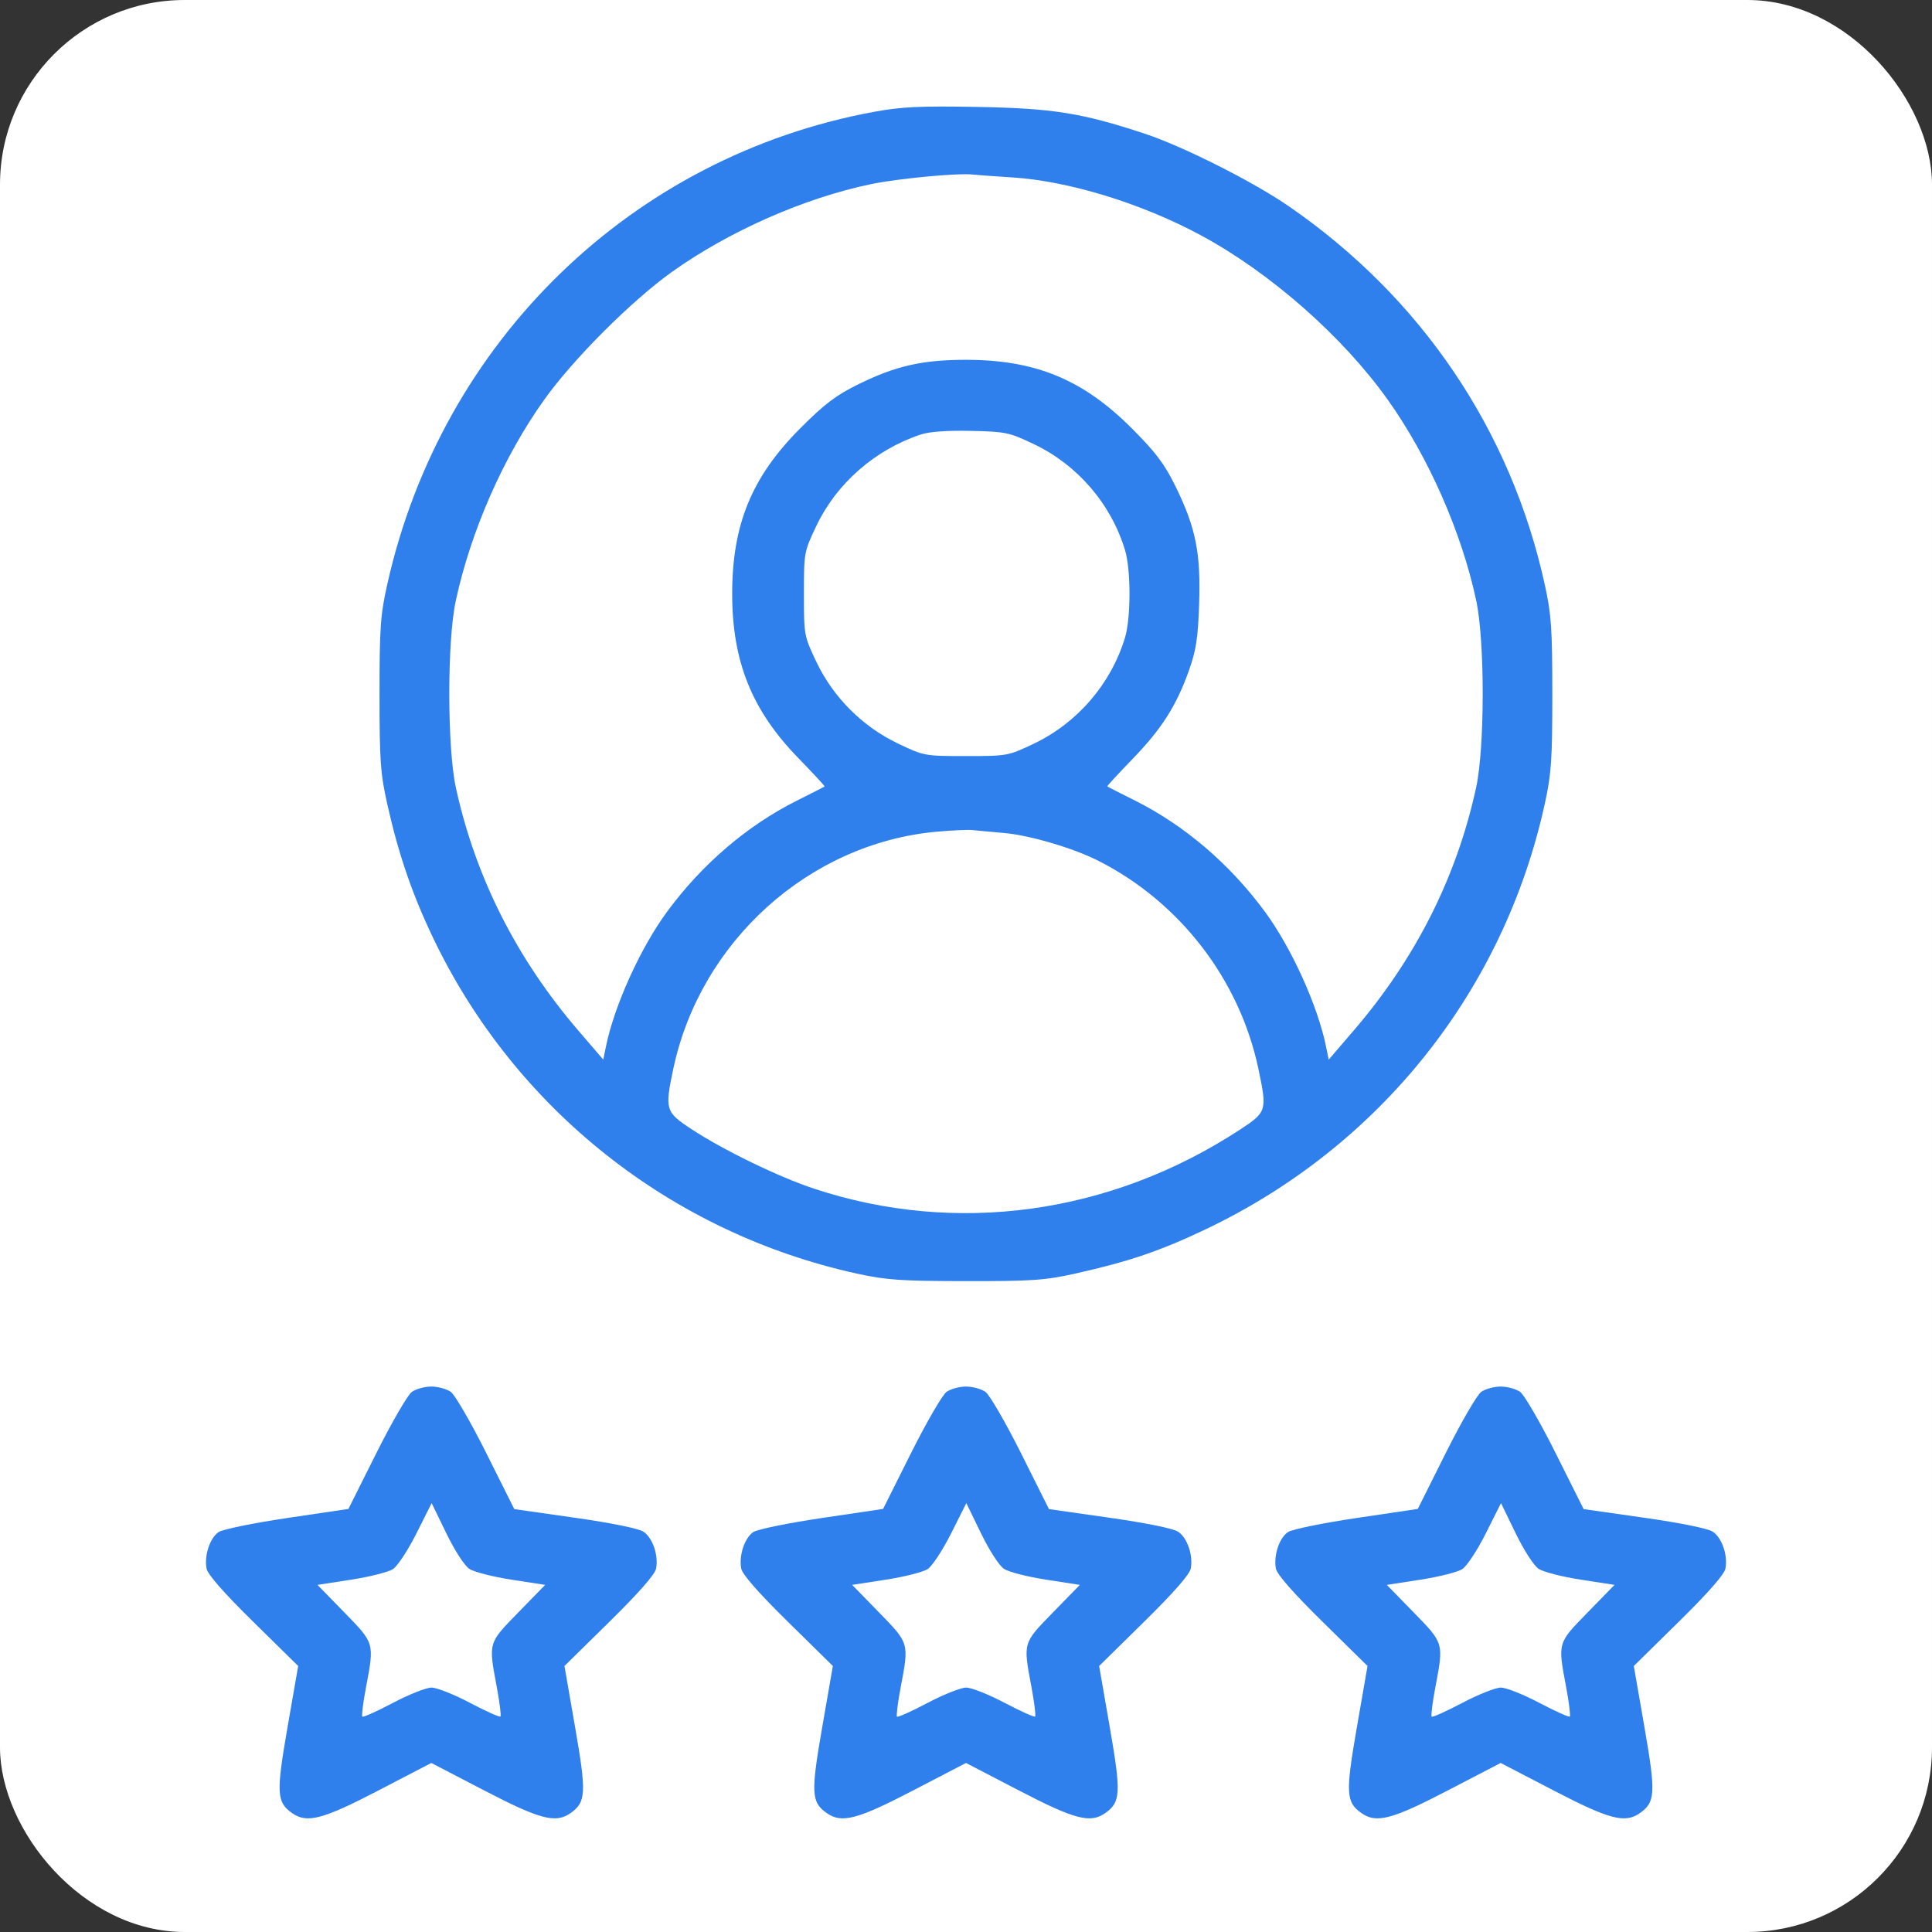
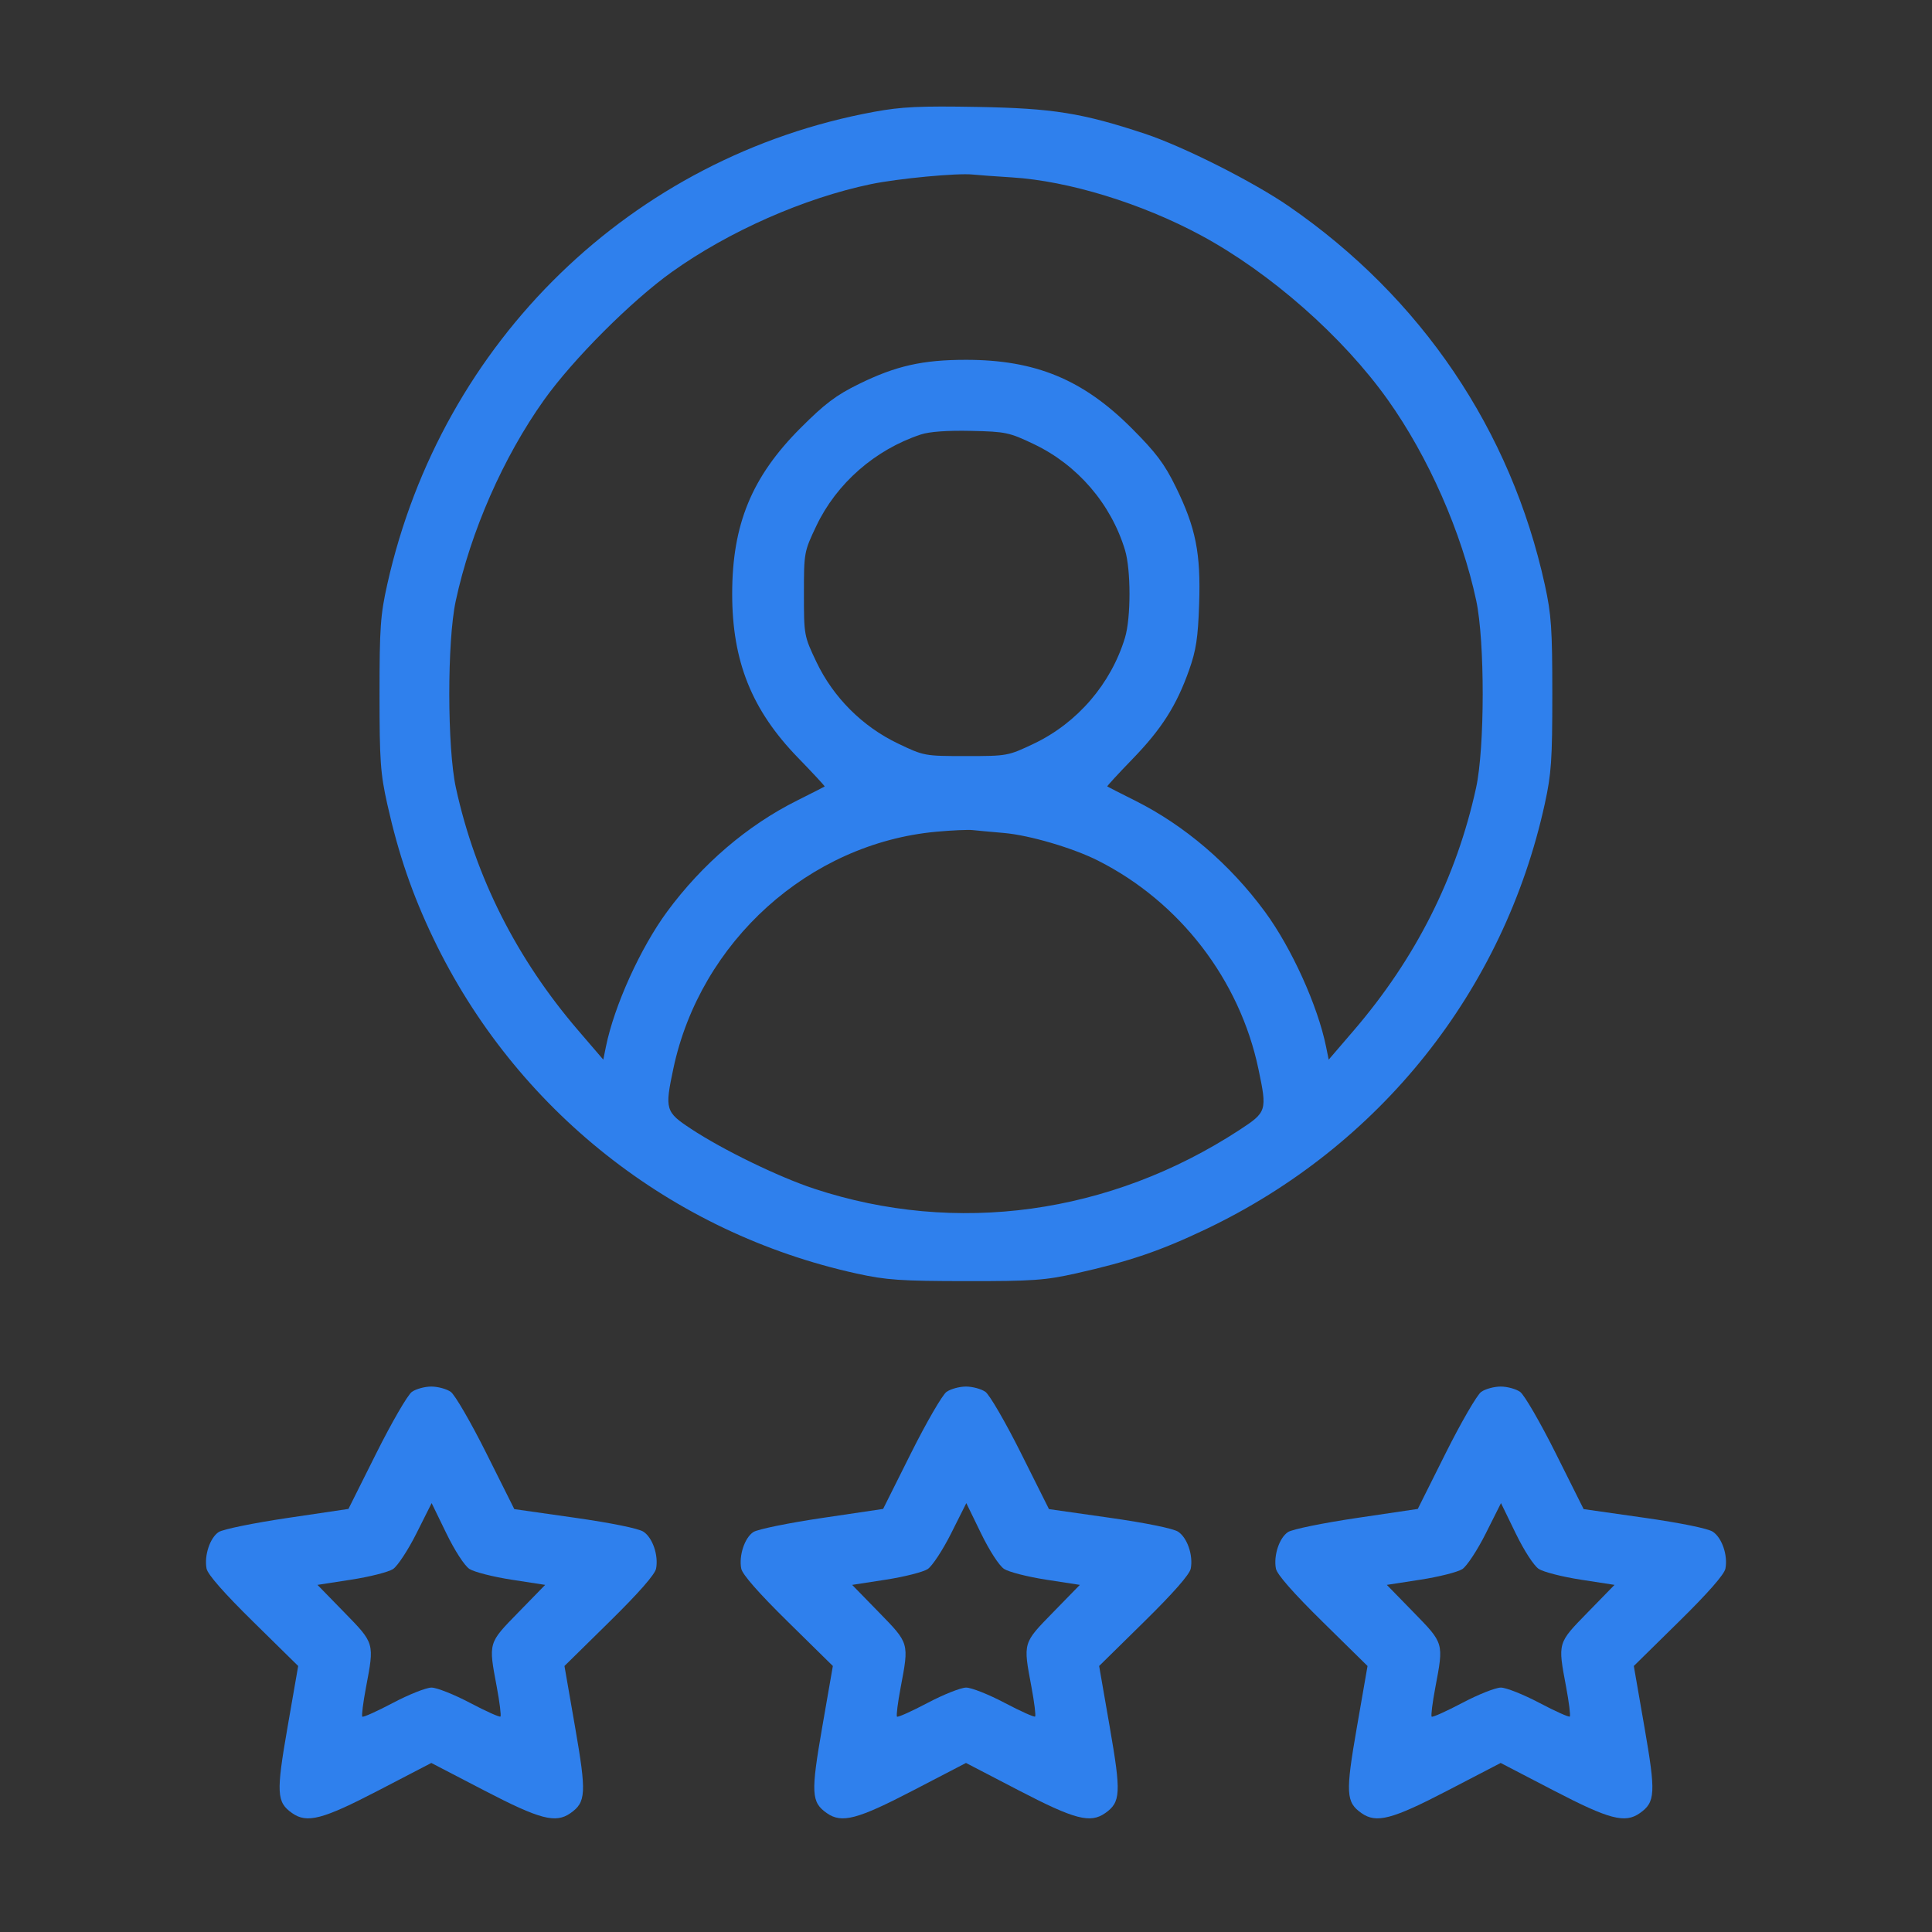
<svg xmlns="http://www.w3.org/2000/svg" width="272" height="272" viewBox="0 0 272 272" fill="none">
  <rect x="0" y="0" width="272" height="272" fill="#333333" stroke="none" />
-   <rect width="272" height="272" rx="26" fill="white" />
  <path fill-rule="evenodd" clip-rule="evenodd" d="M123.061 15.742C88.97 22.014 62.186 48.003 54.527 82.242C53.558 86.575 53.432 88.356 53.432 97.734C53.432 107.11 53.558 108.892 54.527 113.226C56.103 120.27 58.044 125.926 61.007 132.109C72.543 156.181 94.517 173.574 120.632 179.305C124.777 180.214 126.823 180.356 135.999 180.365C145.416 180.374 147.131 180.254 151.525 179.27C158.952 177.608 163.39 176.097 169.771 173.055C194.278 161.376 211.728 139.47 217.488 113.155C218.409 108.948 218.545 106.968 218.545 97.734C218.545 88.522 218.408 86.513 217.496 82.352C212.726 60.575 200.12 41.919 181.485 29.063C176.455 25.591 166.566 20.607 161.169 18.823C152.341 15.904 148.234 15.246 137.646 15.055C129.517 14.908 126.932 15.03 123.061 15.742ZM142.492 24.977C150.461 25.479 160.733 28.631 169.085 33.136C178.857 38.408 189.054 47.386 195.396 56.303C201.108 64.332 205.785 74.954 207.832 84.548C209.059 90.295 209.047 105.267 207.811 110.919C205.053 123.534 199.316 134.911 190.583 145.084L187.063 149.183L186.692 147.356C185.52 141.589 181.824 133.436 178.073 128.342C173.147 121.653 166.789 116.214 159.81 112.719C157.711 111.669 155.947 110.769 155.89 110.72C155.832 110.671 157.42 108.946 159.418 106.885C163.535 102.641 165.629 99.354 167.401 94.359C168.4 91.542 168.662 89.822 168.824 85.019C169.065 77.865 168.351 74.296 165.528 68.538C163.939 65.297 162.756 63.724 159.31 60.275C152.463 53.422 145.763 50.658 135.999 50.658C129.893 50.658 126.128 51.507 120.944 54.052C117.706 55.642 116.136 56.824 112.689 60.275C105.842 67.128 103.081 73.834 103.081 83.607C103.081 93.098 105.835 99.966 112.323 106.653C114.454 108.849 116.154 110.683 116.101 110.728C116.048 110.773 114.288 111.669 112.189 112.719C105.209 116.214 98.852 121.653 93.926 128.342C90.174 133.436 86.478 141.589 85.306 147.356L84.935 149.183L81.415 145.084C72.72 134.956 66.933 123.479 64.187 110.919C62.954 105.278 62.939 90.281 64.162 84.607C66.278 74.784 70.857 64.361 76.597 56.303C80.67 50.586 88.895 42.354 94.606 38.278C102.624 32.556 113.214 27.884 122.605 25.928C126.42 25.133 134.805 24.34 136.94 24.573C137.587 24.644 140.085 24.826 142.492 24.977ZM145.565 62.533C151.705 65.461 156.413 70.934 158.385 77.438C159.23 80.224 159.23 86.989 158.385 89.775C156.413 96.278 151.679 101.783 145.55 104.699C141.924 106.424 141.81 106.445 135.999 106.445C130.177 106.445 130.082 106.428 126.434 104.684C121.41 102.283 117.305 98.174 114.926 93.166C113.202 89.537 113.182 89.423 113.182 83.607C113.182 77.79 113.202 77.677 114.926 74.047C117.775 68.049 123.201 63.303 129.648 61.169C130.857 60.769 133.379 60.588 136.705 60.662C141.595 60.77 142.083 60.873 145.565 62.533ZM141.317 117.27C144.912 117.576 151.04 119.374 154.583 121.163C166.1 126.977 174.528 137.925 177.172 150.508C178.411 156.403 178.361 156.565 174.46 159.109C156.274 170.968 134.616 173.955 114.632 167.357C109.633 165.707 101.811 161.906 97.303 158.937C93.684 156.553 93.579 156.2 94.795 150.463C98.588 132.553 113.914 118.74 131.817 117.097C133.987 116.898 136.293 116.794 136.94 116.866C137.587 116.938 139.557 117.12 141.317 117.27ZM57.989 195.954C57.406 196.363 55.156 200.24 52.991 204.568L49.055 212.437L40.458 213.712C35.724 214.414 31.379 215.302 30.79 215.689C29.561 216.495 28.73 218.999 29.081 220.839C29.238 221.66 31.523 224.263 35.651 228.324L41.98 234.55L40.483 243.155C38.867 252.451 38.935 253.726 41.134 255.267C43.227 256.734 45.418 256.158 53.267 252.078L60.724 248.202L68.182 252.078C76.031 256.158 78.222 256.734 80.315 255.267C82.514 253.726 82.582 252.451 80.965 243.155L79.469 234.55L85.798 228.324C89.926 224.263 92.21 221.66 92.368 220.839C92.726 218.96 91.879 216.489 90.585 215.641C89.896 215.189 86.062 214.409 80.925 213.677L72.406 212.463L68.464 204.581C66.295 200.245 64.043 196.363 63.459 195.954C62.875 195.544 61.644 195.209 60.724 195.209C59.805 195.209 58.574 195.544 57.989 195.954ZM133.264 195.954C132.681 196.363 130.431 200.24 128.266 204.568L124.33 212.437L115.733 213.712C110.999 214.414 106.654 215.302 106.065 215.689C104.835 216.495 104.005 218.999 104.356 220.839C104.513 221.66 106.798 224.263 110.926 228.324L117.255 234.55L115.758 243.155C114.142 252.451 114.21 253.726 116.409 255.267C118.502 256.734 120.693 256.158 128.541 252.078L135.999 248.202L143.457 252.078C151.306 256.158 153.497 256.734 155.59 255.267C157.788 253.726 157.857 252.451 156.24 243.155L154.744 234.55L161.073 228.324C165.201 224.263 167.485 221.66 167.642 220.839C168.001 218.96 167.154 216.489 165.86 215.641C165.171 215.189 161.337 214.409 156.2 213.677L147.681 212.463L143.739 204.581C141.57 200.245 139.318 196.363 138.734 195.954C138.15 195.544 136.919 195.209 135.999 195.209C135.079 195.209 133.849 195.544 133.264 195.954ZM208.539 195.954C207.955 196.363 205.706 200.24 203.541 204.568L199.605 212.437L191.008 213.712C186.274 214.414 181.929 215.302 181.34 215.689C180.11 216.495 179.279 218.999 179.631 220.839C179.788 221.66 182.073 224.263 186.201 228.324L192.53 234.55L191.033 243.155C189.417 252.451 189.485 253.726 191.684 255.267C193.776 256.734 195.967 256.158 203.816 252.078L211.274 248.202L218.732 252.078C226.581 256.158 228.772 256.734 230.864 255.267C233.063 253.726 233.132 252.451 231.515 243.155L230.019 234.55L236.348 228.324C240.476 224.263 242.76 221.66 242.917 220.839C243.276 218.96 242.429 216.489 241.135 215.641C240.446 215.189 236.612 214.409 231.475 213.677L222.956 212.463L219.014 204.581C216.845 200.245 214.593 196.363 214.009 195.954C213.425 195.544 212.194 195.209 211.274 195.209C210.354 195.209 209.124 195.544 208.539 195.954ZM66.089 220.886C66.745 221.316 69.412 221.997 72.017 222.399L76.753 223.13L72.972 227.006C68.71 231.377 68.76 231.204 69.935 237.477C70.343 239.657 70.577 241.541 70.455 241.663C70.333 241.785 68.402 240.919 66.164 239.738C63.926 238.557 61.49 237.59 60.749 237.59C60.009 237.59 57.565 238.56 55.318 239.746C53.072 240.933 51.133 241.803 51.011 241.681C50.889 241.558 51.119 239.717 51.522 237.588C52.718 231.279 52.75 231.389 48.476 227.006L44.696 223.13L49.432 222.399C52.037 221.997 54.691 221.325 55.33 220.906C55.969 220.486 57.455 218.225 58.631 215.88L60.77 211.618L62.833 215.861C64.029 218.319 65.399 220.434 66.089 220.886ZM141.364 220.886C142.02 221.316 144.687 221.997 147.292 222.399L152.028 223.13L148.247 227.006C143.985 231.377 144.035 231.204 145.21 237.477C145.618 239.657 145.852 241.541 145.73 241.663C145.608 241.785 143.677 240.919 141.439 239.738C139.201 238.557 136.765 237.59 136.024 237.59C135.284 237.59 132.84 238.56 130.593 239.746C128.347 240.933 126.408 241.803 126.286 241.681C126.164 241.558 126.394 239.717 126.797 237.588C127.993 231.279 128.025 231.389 123.751 227.006L119.971 223.13L124.707 222.399C127.312 221.997 129.965 221.325 130.605 220.906C131.244 220.486 132.73 218.225 133.906 215.88L136.045 211.618L138.108 215.861C139.304 218.319 140.674 220.434 141.364 220.886ZM216.639 220.886C217.295 221.316 219.962 221.997 222.567 222.399L227.302 223.13L223.522 227.006C219.26 231.377 219.31 231.204 220.484 237.477C220.893 239.657 221.127 241.541 221.005 241.663C220.882 241.785 218.952 240.919 216.714 239.738C214.476 238.557 212.04 237.59 211.299 237.59C210.559 237.59 208.115 238.56 205.868 239.746C203.621 240.933 201.683 241.803 201.561 241.681C201.439 241.558 201.669 239.717 202.072 237.588C203.268 231.279 203.3 231.389 199.026 227.006L195.246 223.13L199.981 222.399C202.586 221.997 205.24 221.325 205.88 220.906C206.519 220.486 208.005 218.225 209.181 215.88L211.32 211.618L213.383 215.861C214.579 218.319 215.949 220.434 216.639 220.886Z" fill="#2F80ED" />
</svg>